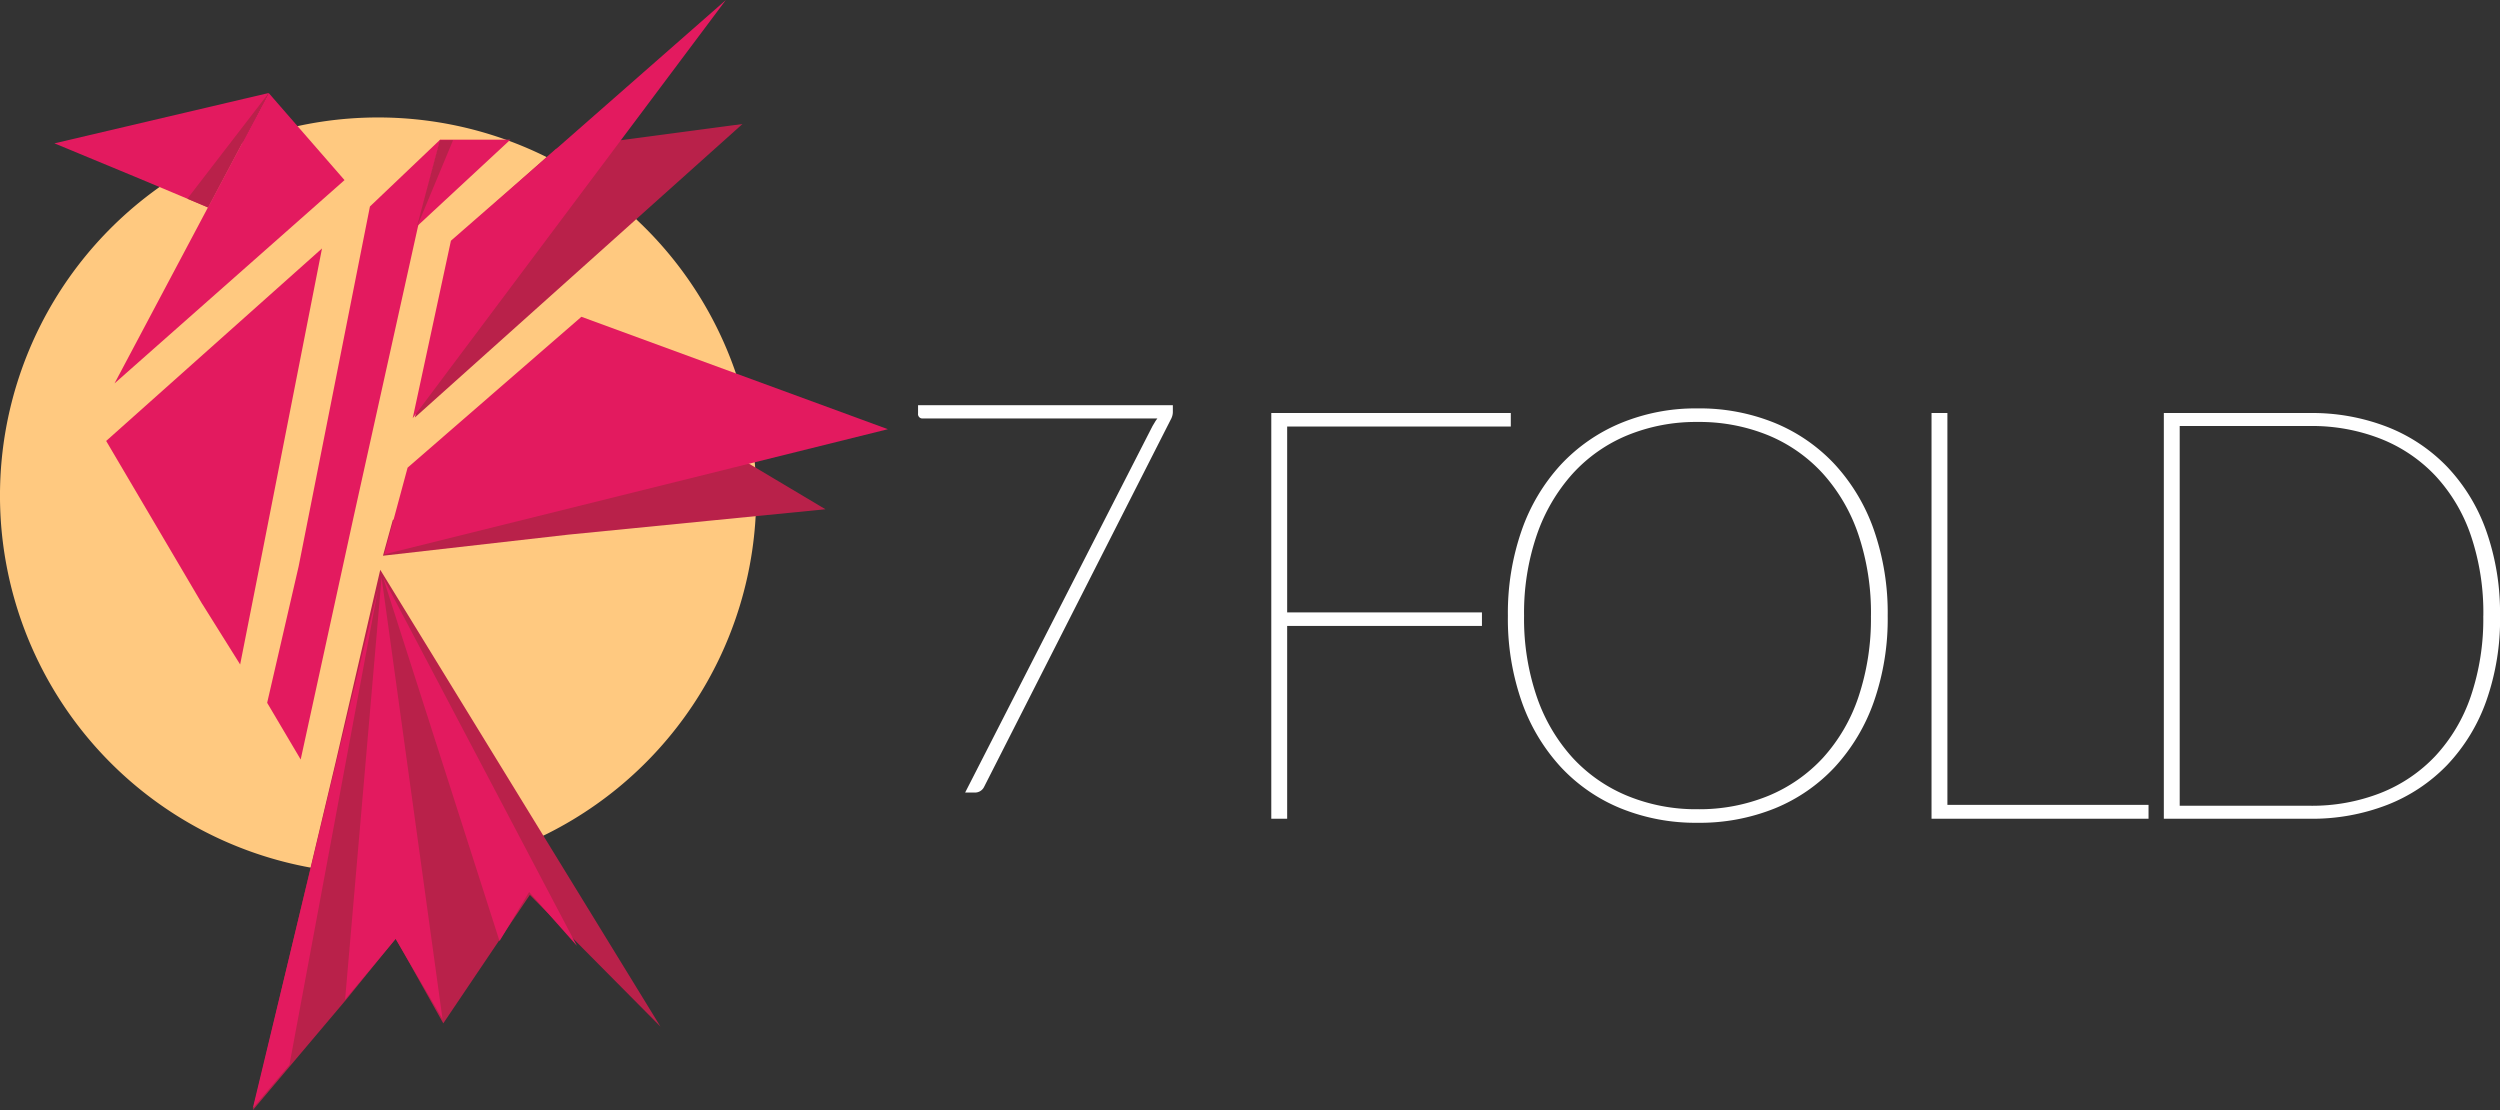
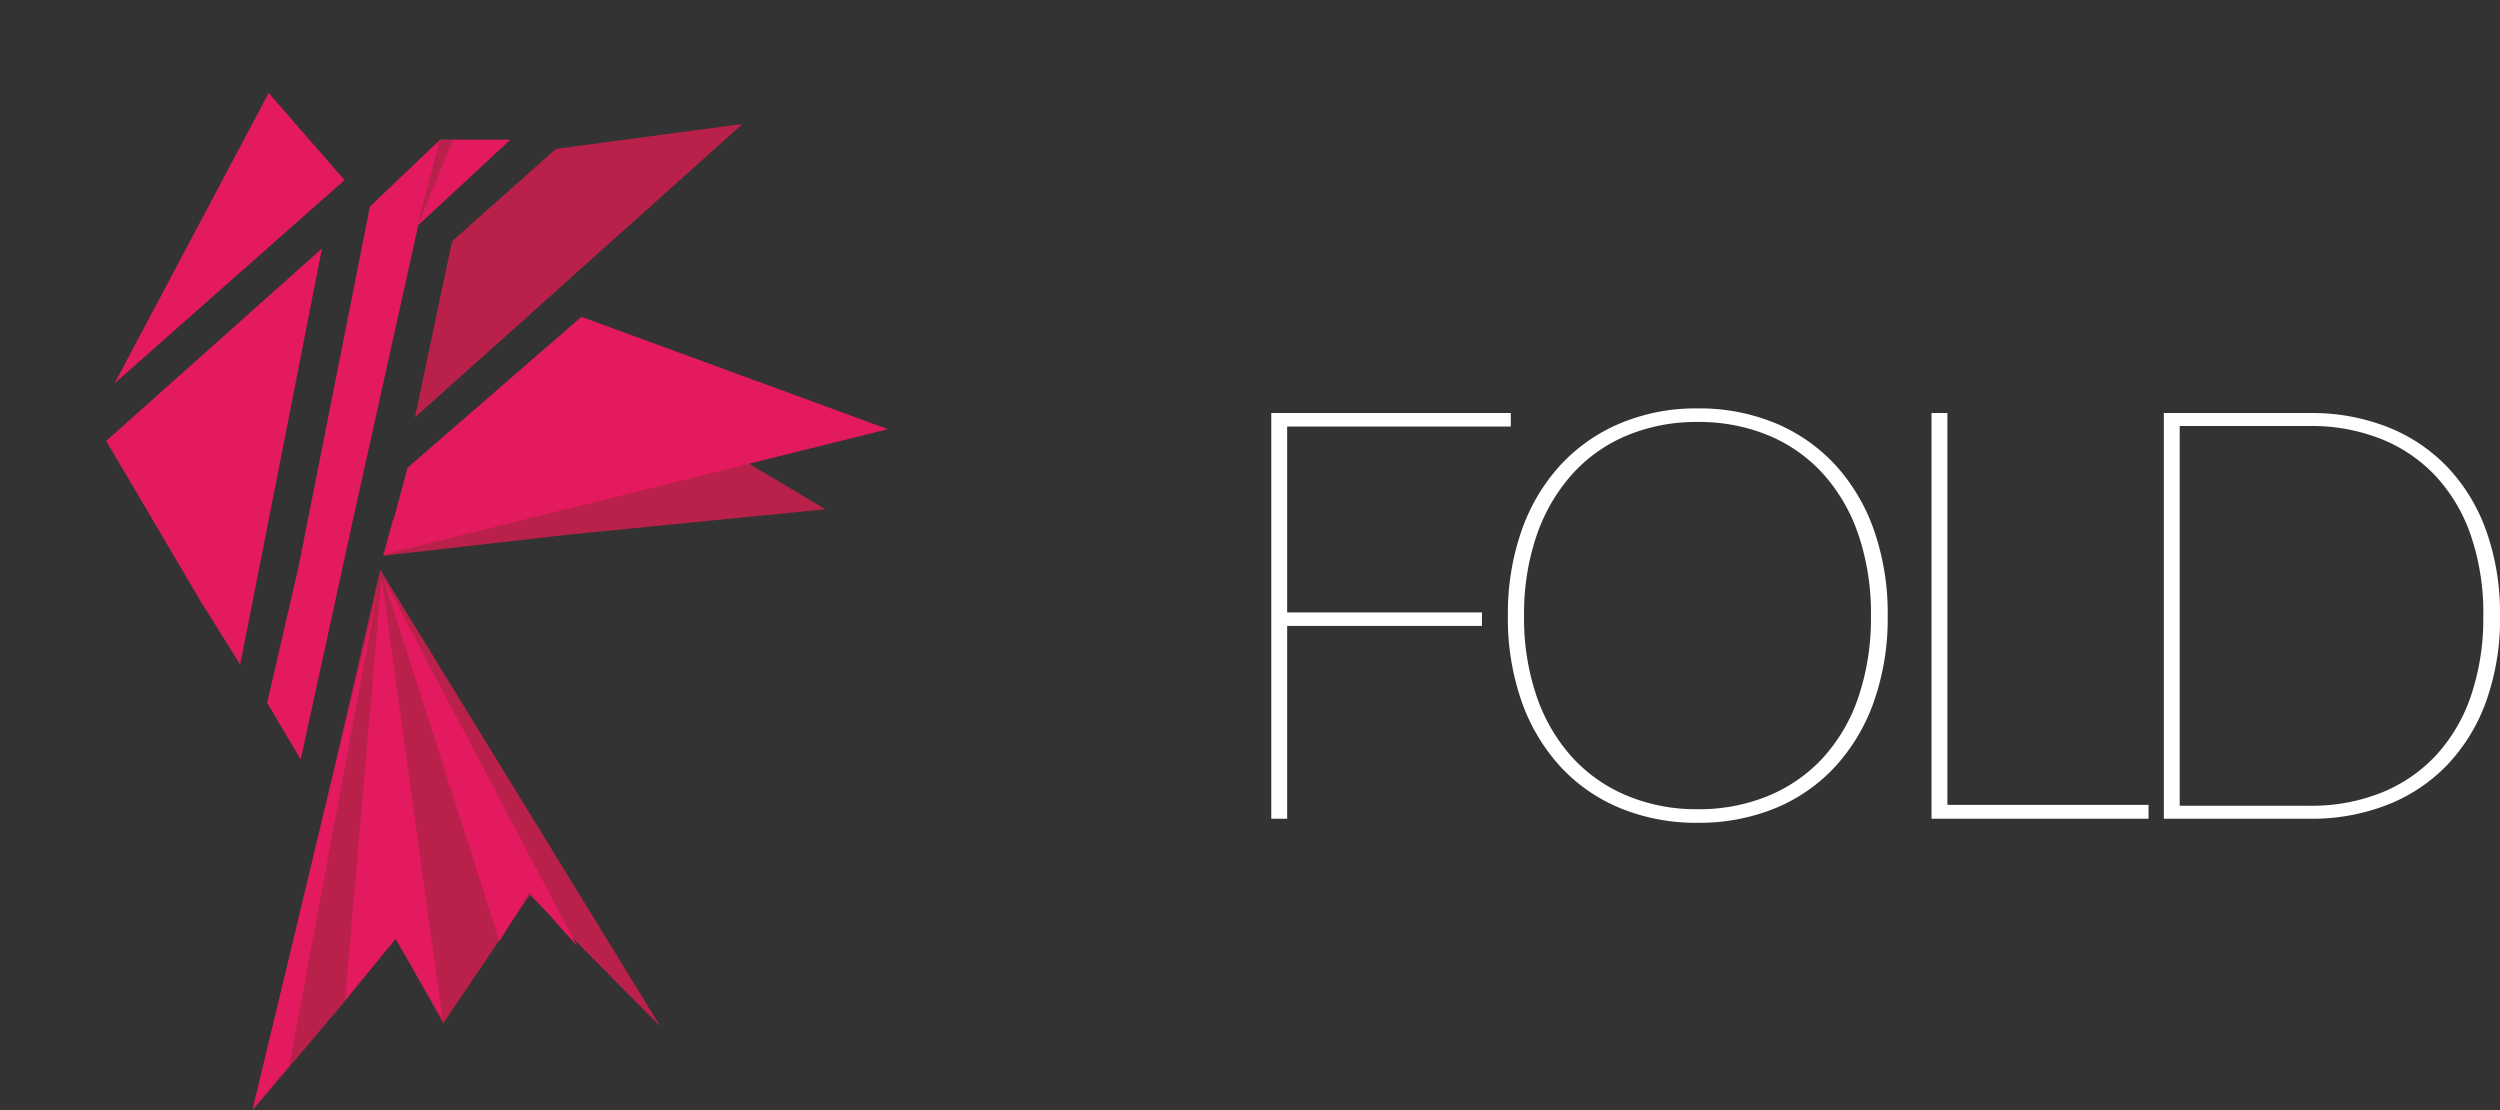
<svg xmlns="http://www.w3.org/2000/svg" width="190.596" height="84.628" viewBox="0 0 190.596 84.628">
  <rect x="0" y="0" width="190.596" height="84.628" fill="#333333" stroke="none" />
  <defs>
    <clipPath id="clip-path">
      <rect id="Rectangle_67" data-name="Rectangle 67" width="57.653" height="57.653" fill="none" />
    </clipPath>
  </defs>
  <g id="Logo_SVG" transform="translate(-129.43 -216.631)">
    <g id="Group_179" data-name="Group 179" transform="translate(120.999 211.631)">
-       <path id="Path_158" data-name="Path 158" d="M22.26-29.526v.5a1.09,1.09,0,0,1-.053.346,1.333,1.333,0,0,1-.115.263L7.875-.441A.764.764,0,0,1,7.119,0H6.426l14.28-27.93q.1-.168.189-.315a1.89,1.89,0,0,1,.189-.273H3.213a.334.334,0,0,1-.378-.378v-.63Z" transform="translate(75.587 65.42)" fill="#fff" />
      <g id="Group_178" data-name="Group 178" transform="translate(8.431 5)">
        <g id="Group_177" data-name="Group 177" transform="translate(0 8.956)">
          <g id="Group_176" data-name="Group 176" clip-path="url(#clip-path)">
-             <path id="Path_87" data-name="Path 87" d="M57.653,28.827A28.827,28.827,0,1,1,28.827,0,28.827,28.827,0,0,1,57.653,28.827" transform="translate(0 -0.001)" fill="#ffc980" />
-           </g>
+             </g>
        </g>
        <g id="Group_172" data-name="Group 172" transform="translate(4.15)">
-           <path id="Path_78" data-name="Path 78" d="M788.961,249.261,772.626,253.1l6.5,2.695,5.217,2.191Z" transform="translate(-772.626 -242.171)" fill="#e31a5f" />
          <path id="Path_70" data-name="Path 70" d="M819.077,249.758l5.782,6.642-17.535,15.5Z" transform="translate(-802.743 -242.669)" fill="#e31a5f" />
          <path id="Union_1" data-name="Union 1" d="M7.329,27.107l-.005,0L0,14.677,16.455,0,11.933,23.024l0,0-1.718,8.693Z" transform="translate(3.944 18.941)" fill="#e31a5f" />
          <path id="Union_2" data-name="Union 2" d="M0,42.952l2.4-10.4h0L7.835,5.115,13.208,0,11.575,6.289,6.586,28.8l0,0L2.556,47.275Z" transform="translate(16.218 10.628)" fill="#e31a5f" />
          <path id="Path_75" data-name="Path 75" d="M984.667,268.851l-7.915,7.045-2.831,13.429,24.971-22.37Z" transform="translate(-946.437 -257.501)" fill="#b9214a" />
-           <path id="Path_86" data-name="Path 86" d="M983.777,212.639l-8.176,7.132L972.688,233.3l23.874-31.88Z" transform="translate(-945.373 -201.419)" fill="#e31a5f" />
          <path id="Path_76" data-name="Path 76" d="M970.106,410.964l-16.218,10.824-.746,2.708,14.108-1.605,19.626-1.938Z" transform="translate(-928.095 -382.128)" fill="#b9214a" />
          <path id="Path_85" data-name="Path 85" d="M15.664,0,2.013,11.037,0,17.581,38.724,9.387Z" transform="matrix(0.999, -0.035, 0.035, 0.999, 24.527, 24.699)" fill="#e31a5f" />
          <path id="Path_77" data-name="Path 77" d="M893.758,507.155l21.363,34.826-9.958-10.041-6.6,9.793-3.624-6.466-3.769,4.643-7.122,8.433,6.3-26.48Z" transform="translate(-868.918 -463.715)" fill="#b9214a" />
          <path id="Path_79" data-name="Path 79" d="M3.432-2.828l-7.1,6.589,1.755-6.589Z" transform="translate(31.326 13.477)" fill="#e31a5f" />
-           <path id="Path_81" data-name="Path 81" d="M865.93,221l-6.2,8.053,1.57.665Z" transform="translate(-849.597 -213.902)" fill="#b9214a" />
        </g>
        <path id="Path_82" data-name="Path 82" d="M912.371,514.093l2.781-32.167,4.646,33.652-3.576-6.107Z" transform="translate(-886.061 -437.891)" fill="#e31a5f" />
        <path id="Path_83" data-name="Path 83" d="M933.425,481.927l14.782,28.079-3.648-4.11-2.256,3.741Z" transform="translate(-904.219 -437.891)" fill="#e31a5f" />
        <path id="Path_84" data-name="Path 84" d="M870.731,488.054,863.97,524.36l-2.793,3.307Z" transform="translate(-841.905 -443.176)" fill="#e31a5f" />
        <path id="Path_88" data-name="Path 88" d="M954.866,239.386h-1.009l-1.758,6.641Z" transform="translate(-920.326 -228.696)" fill="#b9214a" />
      </g>
      <path id="Path_159" data-name="Path 159" d="M6.116-29.9V-15.73h14.85V-14.7H6.116V0H4.906V-30.932h18.26V-29.9ZM51.9-15.466a19.118,19.118,0,0,1-1.056,6.545,14.392,14.392,0,0,1-2.97,4.972A12.9,12.9,0,0,1,43.3-.792a15.3,15.3,0,0,1-5.9,1.1,15.178,15.178,0,0,1-5.852-1.1,12.9,12.9,0,0,1-4.576-3.157A14.392,14.392,0,0,1,24-8.921a19.118,19.118,0,0,1-1.056-6.545A19.142,19.142,0,0,1,24-22a14.374,14.374,0,0,1,2.97-4.983,13.142,13.142,0,0,1,4.576-3.179A14.918,14.918,0,0,1,37.4-31.284a15.164,15.164,0,0,1,5.9,1.111,13.018,13.018,0,0,1,4.576,3.168,14.374,14.374,0,0,1,2.97,4.983A19.212,19.212,0,0,1,51.9-15.466Zm-1.276,0a18.707,18.707,0,0,0-.957-6.193,13.3,13.3,0,0,0-2.706-4.653,11.66,11.66,0,0,0-4.18-2.926A13.865,13.865,0,0,0,37.4-30.25a13.747,13.747,0,0,0-5.335,1.012,11.66,11.66,0,0,0-4.18,2.926,13.573,13.573,0,0,0-2.728,4.653,18.323,18.323,0,0,0-.979,6.193,18.323,18.323,0,0,0,.979,6.193,13.335,13.335,0,0,0,2.728,4.631,11.789,11.789,0,0,0,4.18,2.9A13.747,13.747,0,0,0,37.4-.726a13.865,13.865,0,0,0,5.379-1.012,11.789,11.789,0,0,0,4.18-2.9,13.072,13.072,0,0,0,2.706-4.631A18.707,18.707,0,0,0,50.622-15.466ZM71.786-1.056V0H55.242V-30.932h1.21V-1.056Zm26.8-14.41a18.743,18.743,0,0,1-1.056,6.5A13.767,13.767,0,0,1,94.556-4.1,12.817,12.817,0,0,1,89.98-1.056,15.8,15.8,0,0,1,84.106,0H72.952V-30.932H84.106a15.8,15.8,0,0,1,5.874,1.056,12.817,12.817,0,0,1,4.576,3.047,13.767,13.767,0,0,1,2.97,4.862A18.743,18.743,0,0,1,98.582-15.466Zm-1.276,0a18.317,18.317,0,0,0-.957-6.149,12.679,12.679,0,0,0-2.706-4.543,11.572,11.572,0,0,0-4.18-2.816,14.358,14.358,0,0,0-5.357-.968H74.162V-.99h9.944a14.358,14.358,0,0,0,5.357-.968,11.572,11.572,0,0,0,4.18-2.816,12.679,12.679,0,0,0,2.706-4.543A18.317,18.317,0,0,0,97.306-15.466Z" transform="translate(100.446 67.42)" fill="#fff" />
    </g>
  </g>
</svg>